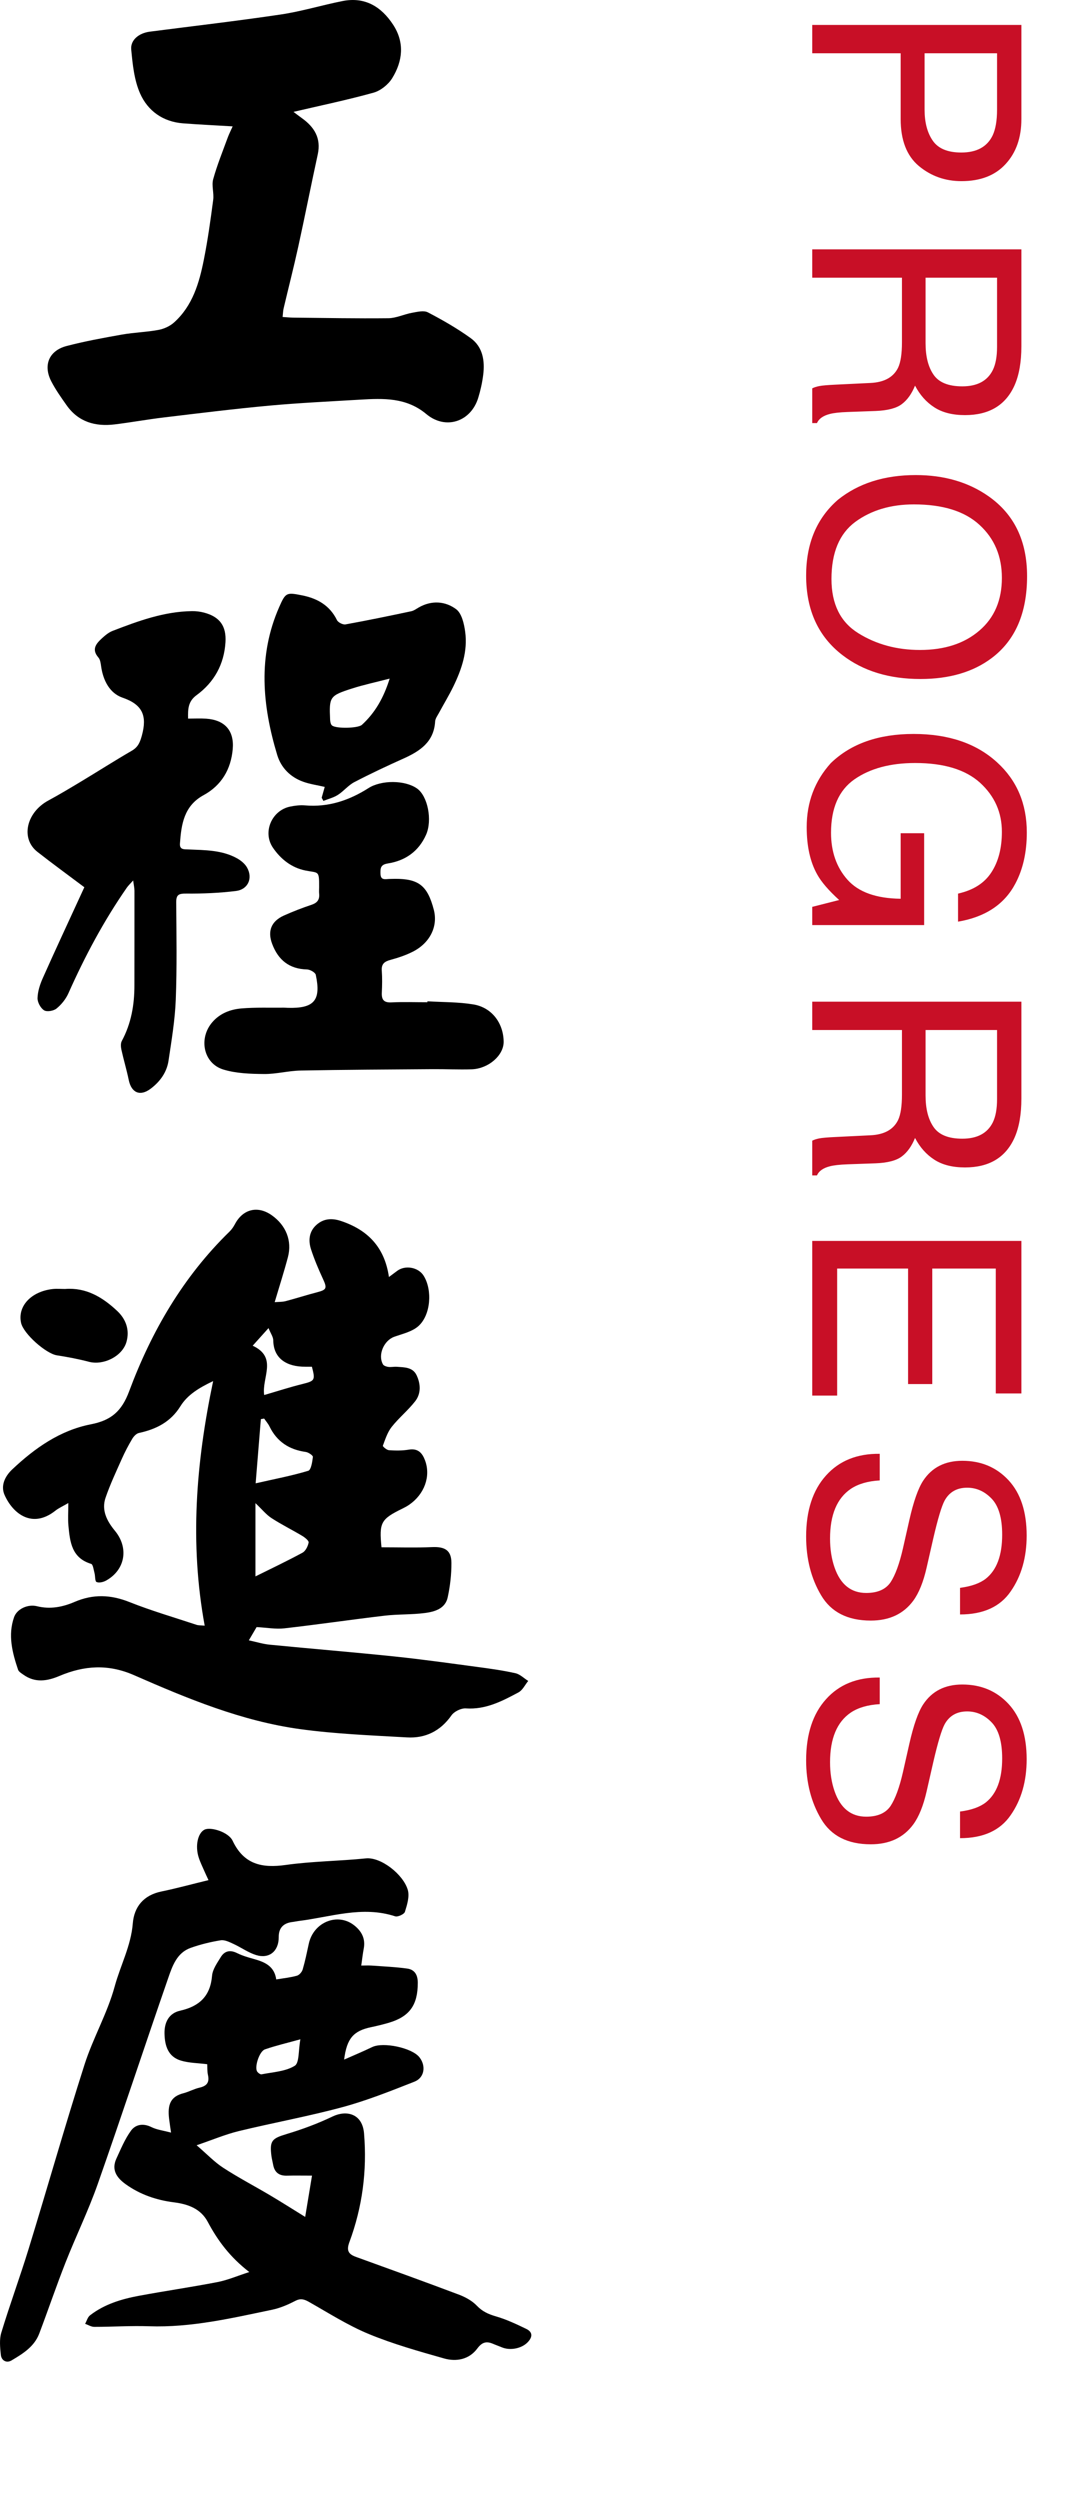
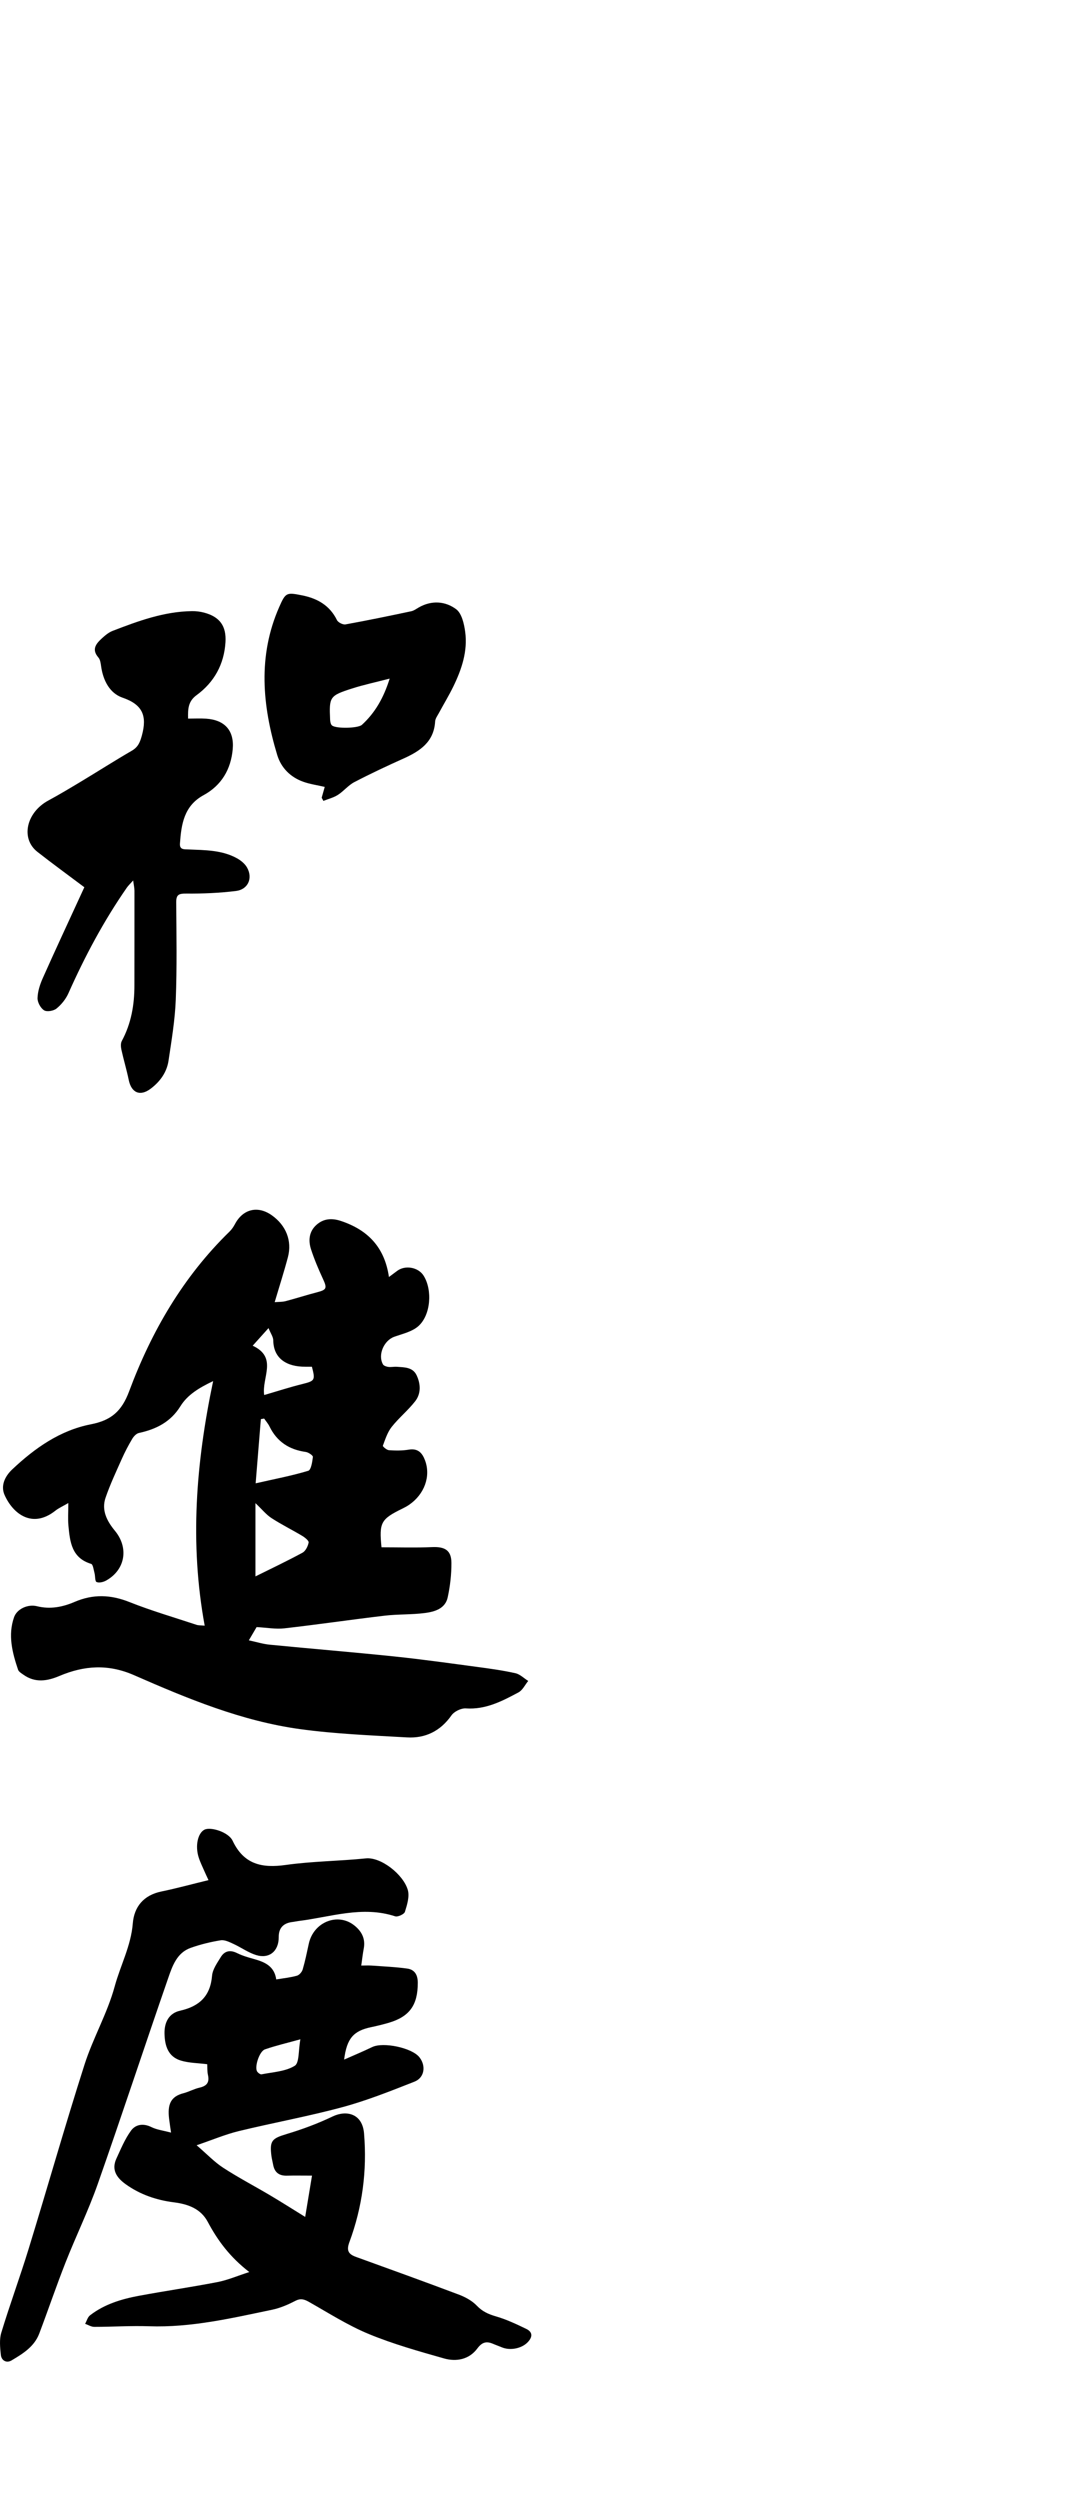
<svg xmlns="http://www.w3.org/2000/svg" width="52" height="120" viewBox="0 0 52 120" fill="none">
-   <path d="M49.042 1.196L49.042 5.715C49.042 6.608 48.789 7.328 48.283 7.875C47.782 8.422 47.075 8.695 46.164 8.695C45.38 8.695 44.697 8.451 44.113 7.964C43.535 7.476 43.245 6.727 43.245 5.715L43.245 2.557L39 2.557L39 1.196L49.042 1.196ZM46.157 7.321C46.895 7.321 47.397 7.048 47.661 6.501C47.802 6.2 47.873 5.788 47.873 5.264L47.873 2.557L44.394 2.557L44.394 5.264C44.394 5.874 44.523 6.369 44.783 6.747C45.043 7.13 45.501 7.321 46.157 7.321ZM44.441 16.473C44.441 17.111 44.569 17.615 44.824 17.984C45.079 18.358 45.54 18.544 46.205 18.544C46.921 18.544 47.408 18.285 47.668 17.765C47.805 17.487 47.873 17.116 47.873 16.651L47.873 13.329L44.441 13.329L44.441 16.473ZM49.042 11.968L49.042 16.617C49.042 17.382 48.93 18.014 48.707 18.51C48.279 19.454 47.488 19.925 46.335 19.925C45.733 19.925 45.241 19.8 44.858 19.549C44.476 19.303 44.168 18.957 43.935 18.51C43.776 18.902 43.566 19.196 43.307 19.392C43.047 19.593 42.625 19.704 42.042 19.727L40.695 19.775C40.312 19.789 40.028 19.821 39.841 19.871C39.522 19.953 39.317 20.099 39.226 20.308L39 20.308L39 18.64C39.087 18.595 39.198 18.558 39.335 18.531C39.472 18.503 39.736 18.481 40.128 18.462L41.803 18.381C42.459 18.349 42.899 18.105 43.122 17.649C43.245 17.389 43.307 16.981 43.307 16.425L43.307 13.329L39 13.329L39 11.968L49.042 11.968ZM49.315 27.655C49.315 29.428 48.746 30.741 47.606 31.593C46.718 32.258 45.581 32.591 44.195 32.591C42.696 32.591 41.45 32.211 40.456 31.449C39.289 30.556 38.706 29.282 38.706 27.628C38.706 26.083 39.217 24.869 40.237 23.985C41.222 23.196 42.466 22.802 43.97 22.802C45.328 22.802 46.49 23.139 47.456 23.814C48.696 24.68 49.315 25.96 49.315 27.655ZM39.923 27.792C39.923 28.991 40.351 29.857 41.208 30.39C42.069 30.928 43.058 31.197 44.175 31.197C45.355 31.197 46.305 30.887 47.025 30.267C47.745 29.652 48.105 28.808 48.105 27.738C48.105 26.698 47.748 25.851 47.032 25.195C46.321 24.538 45.271 24.21 43.881 24.21C42.769 24.21 41.83 24.49 41.065 25.051C40.303 25.616 39.923 26.53 39.923 27.792ZM49.302 39.959C49.302 40.902 49.12 41.718 48.755 42.406C48.231 43.404 47.312 44.015 46 44.238L46 42.891C46.734 42.727 47.267 42.388 47.6 41.873C47.937 41.358 48.105 40.709 48.105 39.925C48.105 38.995 47.757 38.211 47.06 37.573C46.362 36.94 45.323 36.623 43.942 36.623C42.748 36.623 41.775 36.885 41.023 37.409C40.276 37.933 39.902 38.788 39.902 39.972C39.902 40.879 40.164 41.629 40.688 42.221C41.217 42.819 42.069 43.124 43.245 43.138L43.245 39.993L44.373 39.993L44.373 44.402L39 44.402L39 43.527L40.292 43.199C39.786 42.739 39.435 42.331 39.239 41.975C38.902 41.378 38.733 40.62 38.733 39.699C38.733 38.51 39.118 37.486 39.889 36.63C40.855 35.695 42.181 35.228 43.867 35.228C45.549 35.228 46.886 35.684 47.88 36.596C48.828 37.461 49.302 38.583 49.302 39.959ZM44.441 52.583C44.441 53.221 44.569 53.725 44.824 54.094C45.079 54.468 45.54 54.655 46.205 54.655C46.921 54.655 47.408 54.395 47.668 53.875C47.805 53.597 47.873 53.226 47.873 52.761L47.873 49.439L44.441 49.439L44.441 52.583ZM49.042 48.078L49.042 52.727C49.042 53.493 48.93 54.124 48.707 54.62C48.279 55.564 47.488 56.035 46.335 56.035C45.733 56.035 45.241 55.91 44.858 55.66C44.476 55.413 44.168 55.067 43.935 54.62C43.776 55.012 43.566 55.306 43.307 55.502C43.047 55.703 42.625 55.815 42.042 55.837L40.695 55.885C40.312 55.899 40.028 55.931 39.841 55.981C39.522 56.063 39.317 56.209 39.226 56.418L39 56.418L39 54.75C39.087 54.705 39.198 54.668 39.335 54.641C39.472 54.614 39.736 54.591 40.128 54.573L41.803 54.491C42.459 54.459 42.899 54.215 43.122 53.759C43.245 53.499 43.307 53.092 43.307 52.535L43.307 49.439L39 49.439L39 48.078L49.042 48.078ZM49.042 59.562L49.042 66.883L47.812 66.883L47.812 60.888L44.763 60.888L44.763 66.432L43.601 66.432L43.601 60.888L40.196 60.888L40.196 66.985L39 66.985L39 59.562L49.042 59.562ZM42.24 71.058C41.671 71.09 41.208 71.225 40.852 71.462C40.187 71.913 39.855 72.708 39.855 73.847C39.855 74.358 39.927 74.823 40.073 75.242C40.356 76.053 40.862 76.459 41.591 76.459C42.138 76.459 42.527 76.288 42.76 75.946C42.988 75.6 43.186 75.057 43.355 74.319L43.662 72.959C43.863 72.07 44.084 71.441 44.325 71.072C44.745 70.434 45.371 70.115 46.205 70.115C47.107 70.115 47.848 70.427 48.427 71.051C49.005 71.676 49.295 72.56 49.295 73.704C49.295 74.756 49.04 75.65 48.529 76.383C48.023 77.122 47.212 77.491 46.096 77.491L46.096 76.213C46.633 76.144 47.046 75.998 47.333 75.775C47.857 75.36 48.119 74.656 48.119 73.663C48.119 72.861 47.95 72.284 47.613 71.933C47.276 71.582 46.884 71.407 46.438 71.407C45.945 71.407 45.585 71.612 45.357 72.022C45.212 72.291 45.029 72.899 44.81 73.847L44.489 75.255C44.334 75.934 44.122 76.459 43.853 76.828C43.384 77.466 42.703 77.785 41.81 77.785C40.698 77.785 39.902 77.379 39.424 76.568C38.945 75.761 38.706 74.823 38.706 73.752C38.706 72.503 39.025 71.525 39.663 70.819C40.297 70.113 41.156 69.766 42.24 69.78L42.24 71.058ZM42.24 81.796C41.671 81.828 41.208 81.962 40.852 82.199C40.187 82.651 39.855 83.446 39.855 84.585C39.855 85.096 39.927 85.56 40.073 85.98C40.356 86.791 40.862 87.197 41.591 87.197C42.138 87.197 42.527 87.026 42.76 86.684C42.988 86.337 43.186 85.795 43.355 85.057L43.662 83.697C43.863 82.808 44.084 82.179 44.325 81.81C44.745 81.172 45.371 80.853 46.205 80.853C47.107 80.853 47.848 81.165 48.427 81.789C49.005 82.414 49.295 83.298 49.295 84.442C49.295 85.494 49.04 86.388 48.529 87.121C48.023 87.86 47.212 88.229 46.096 88.229L46.096 86.95C46.633 86.882 47.046 86.736 47.333 86.513C47.857 86.098 48.119 85.394 48.119 84.401C48.119 83.599 47.95 83.022 47.613 82.671C47.276 82.32 46.884 82.145 46.438 82.145C45.945 82.145 45.585 82.35 45.357 82.76C45.212 83.029 45.029 83.637 44.81 84.585L44.489 85.993C44.334 86.672 44.122 87.197 43.853 87.566C43.384 88.204 42.703 88.523 41.81 88.523C40.698 88.523 39.902 88.117 39.424 87.306C38.945 86.499 38.706 85.56 38.706 84.49C38.706 83.241 39.025 82.263 39.663 81.557C40.297 80.85 41.156 80.504 42.24 80.518L42.24 81.796Z" fill="#C80F26" />
-   <path d="M11.169 6.065C10.318 6.014 9.551 5.979 8.785 5.92C7.822 5.846 7.094 5.32 6.726 4.485C6.443 3.844 6.368 3.092 6.301 2.38C6.256 1.916 6.676 1.586 7.192 1.52C9.291 1.249 11.393 1.006 13.485 0.695C14.484 0.546 15.459 0.246 16.451 0.05C17.523 -0.162 18.307 0.319 18.875 1.185C19.435 2.04 19.338 2.932 18.831 3.754C18.643 4.059 18.278 4.352 17.936 4.448C16.673 4.799 15.386 5.067 14.092 5.369C14.2 5.45 14.343 5.564 14.492 5.669C15.093 6.098 15.427 6.633 15.257 7.411C14.935 8.887 14.644 10.37 14.32 11.845C14.103 12.835 13.85 13.817 13.618 14.802C13.591 14.917 13.589 15.038 13.569 15.215C13.751 15.226 13.908 15.243 14.065 15.245C15.593 15.26 17.122 15.292 18.65 15.274C19.028 15.269 19.401 15.082 19.782 15.014C20.034 14.969 20.348 14.889 20.546 14.993C21.255 15.363 21.955 15.764 22.602 16.231C23.182 16.651 23.286 17.315 23.201 17.993C23.154 18.366 23.072 18.74 22.961 19.099C22.607 20.246 21.396 20.649 20.47 19.875C19.508 19.071 18.407 19.117 17.284 19.183C15.835 19.27 14.383 19.337 12.938 19.469C11.252 19.624 9.571 19.833 7.89 20.034C7.095 20.128 6.305 20.273 5.51 20.37C4.578 20.484 3.765 20.257 3.197 19.451C2.936 19.081 2.671 18.708 2.464 18.308C2.062 17.533 2.349 16.832 3.193 16.609C4.068 16.38 4.963 16.217 5.855 16.059C6.435 15.956 7.03 15.943 7.609 15.835C7.873 15.786 8.159 15.656 8.357 15.478C9.25 14.676 9.567 13.577 9.789 12.457C9.978 11.509 10.111 10.549 10.237 9.589C10.28 9.265 10.152 8.907 10.236 8.602C10.424 7.924 10.691 7.268 10.933 6.606C10.999 6.427 11.087 6.257 11.172 6.063L11.169 6.065Z" fill="black" />
  <path d="M11.971 109.055C11.034 108.331 10.45 107.536 9.974 106.643C9.638 106.014 9.032 105.794 8.352 105.708C7.517 105.603 6.732 105.337 6.041 104.843C5.614 104.539 5.335 104.157 5.589 103.608C5.801 103.15 5.995 102.672 6.289 102.269C6.51 101.964 6.878 101.902 7.271 102.097C7.529 102.225 7.834 102.26 8.212 102.361C8.171 102.068 8.142 101.882 8.119 101.697C8.039 101.028 8.179 100.632 8.807 100.471C9.07 100.403 9.314 100.264 9.578 100.204C9.922 100.125 10.066 99.96 9.986 99.599C9.944 99.414 9.958 99.217 9.95 99.078C9.504 99.022 9.08 99.022 8.69 98.906C8.075 98.723 7.912 98.2 7.899 97.615C7.886 97.069 8.109 96.631 8.647 96.51C9.572 96.3 10.099 95.814 10.182 94.832C10.208 94.523 10.428 94.219 10.6 93.938C10.783 93.638 11.049 93.579 11.384 93.745C11.637 93.871 11.916 93.952 12.191 94.028C12.707 94.172 13.171 94.365 13.264 95.009C13.612 94.951 13.943 94.918 14.258 94.83C14.372 94.798 14.499 94.649 14.534 94.528C14.653 94.123 14.737 93.707 14.827 93.293C15.054 92.254 16.216 91.784 17.012 92.417C17.368 92.7 17.555 93.058 17.465 93.529C17.417 93.779 17.39 94.034 17.346 94.343C17.535 94.343 17.691 94.334 17.846 94.344C18.415 94.385 18.986 94.409 19.55 94.487C19.909 94.537 20.06 94.787 20.06 95.171C20.06 96.239 19.669 96.798 18.651 97.094C18.376 97.174 18.096 97.242 17.815 97.301C16.973 97.478 16.651 97.838 16.523 98.857C17.007 98.643 17.445 98.46 17.872 98.255C18.399 98 19.778 98.288 20.137 98.743C20.464 99.155 20.386 99.726 19.898 99.917C18.763 100.363 17.622 100.82 16.447 101.138C14.8 101.583 13.115 101.888 11.456 102.291C10.819 102.447 10.207 102.707 9.441 102.968C9.943 103.399 10.297 103.777 10.719 104.05C11.451 104.526 12.229 104.932 12.981 105.378C13.519 105.697 14.047 106.034 14.653 106.408C14.762 105.749 14.873 105.081 14.981 104.426C14.518 104.426 14.147 104.418 13.776 104.428C13.395 104.439 13.178 104.266 13.113 103.894C13.089 103.76 13.052 103.628 13.034 103.493C12.938 102.745 13.056 102.641 13.77 102.427C14.52 102.202 15.262 101.926 15.967 101.588C16.629 101.271 17.401 101.438 17.48 102.403C17.628 104.203 17.399 105.936 16.776 107.618C16.626 108.022 16.727 108.196 17.095 108.328C18.742 108.924 20.39 109.518 22.028 110.136C22.341 110.254 22.667 110.43 22.894 110.668C23.162 110.949 23.453 111.077 23.813 111.182C24.315 111.328 24.797 111.554 25.269 111.783C25.609 111.948 25.559 112.202 25.32 112.44C25.024 112.732 24.485 112.83 24.099 112.668C23.96 112.61 23.816 112.561 23.678 112.501C23.363 112.365 23.151 112.41 22.919 112.722C22.527 113.252 21.913 113.369 21.318 113.2C20.101 112.855 18.875 112.51 17.708 112.029C16.708 111.616 15.78 111.022 14.833 110.486C14.599 110.354 14.428 110.307 14.171 110.441C13.826 110.621 13.454 110.781 13.075 110.861C11.123 111.268 9.179 111.725 7.158 111.656C6.281 111.626 5.403 111.685 4.525 111.685C4.379 111.685 4.234 111.591 4.087 111.539C4.164 111.401 4.207 111.22 4.323 111.131C5.01 110.599 5.823 110.353 6.659 110.196C7.92 109.961 9.19 109.778 10.449 109.534C10.928 109.441 11.386 109.242 11.971 109.053V109.055ZM14.424 97.882C13.8 98.056 13.25 98.182 12.719 98.367C12.461 98.457 12.227 99.162 12.334 99.405C12.367 99.48 12.495 99.577 12.559 99.564C13.102 99.456 13.703 99.43 14.151 99.155C14.377 99.017 14.323 98.418 14.423 97.881L14.424 97.882Z" fill="black" />
  <path d="M10.011 90.242C9.927 90.06 9.869 89.941 9.817 89.82C9.721 89.598 9.611 89.38 9.539 89.15C9.362 88.596 9.499 87.983 9.817 87.821C10.113 87.671 10.972 87.935 11.169 88.352C11.706 89.488 12.576 89.676 13.721 89.514C14.992 89.335 16.284 89.33 17.563 89.199C18.294 89.123 19.369 89.975 19.581 90.715C19.671 91.029 19.547 91.428 19.442 91.764C19.407 91.879 19.102 92.02 18.975 91.98C17.389 91.46 15.863 92.02 14.317 92.207C14.227 92.218 14.139 92.241 14.049 92.251C13.602 92.302 13.379 92.544 13.383 92.977C13.388 93.649 12.931 94.037 12.293 93.838C11.913 93.719 11.575 93.471 11.207 93.303C11.015 93.215 10.787 93.099 10.597 93.13C10.108 93.209 9.618 93.329 9.152 93.495C8.494 93.73 8.278 94.361 8.079 94.936C6.937 98.23 5.848 101.543 4.692 104.832C4.241 106.113 3.641 107.34 3.143 108.606C2.701 109.73 2.313 110.876 1.885 112.006C1.645 112.639 1.092 112.978 0.548 113.299C0.312 113.438 0.069 113.303 0.041 113.03C0.004 112.677 -0.037 112.291 0.063 111.962C0.471 110.618 0.958 109.298 1.371 107.954C2.276 105.007 3.118 102.04 4.056 99.103C4.463 97.825 5.157 96.633 5.507 95.344C5.782 94.334 6.291 93.395 6.376 92.321C6.44 91.518 6.898 90.963 7.75 90.788C8.486 90.636 9.213 90.436 10.013 90.242H10.011Z" fill="black" />
  <path d="M4.051 42.587C3.253 41.988 2.514 41.451 1.794 40.886C0.981 40.247 1.261 38.998 2.318 38.425C2.862 38.131 3.391 37.812 3.921 37.494C4.724 37.011 5.515 36.505 6.326 36.035C6.63 35.859 6.722 35.632 6.814 35.296C7.065 34.37 6.859 33.822 5.887 33.488C5.27 33.278 4.951 32.663 4.856 31.986C4.835 31.838 4.814 31.662 4.724 31.559C4.383 31.165 4.616 30.894 4.895 30.637C5.049 30.496 5.223 30.351 5.415 30.278C6.641 29.805 7.876 29.352 9.214 29.333C9.409 29.33 9.609 29.355 9.797 29.404C10.553 29.604 10.875 30.049 10.826 30.829C10.759 31.889 10.284 32.747 9.436 33.368C9.039 33.659 9.017 34.019 9.032 34.492C9.334 34.492 9.617 34.476 9.899 34.495C10.796 34.557 11.254 35.07 11.174 35.962C11.087 36.929 10.635 37.697 9.775 38.166C8.833 38.68 8.706 39.562 8.64 40.487C8.618 40.794 8.843 40.763 9.041 40.771C9.84 40.806 10.652 40.795 11.38 41.197C11.568 41.301 11.761 41.46 11.863 41.642C12.149 42.151 11.912 42.694 11.328 42.766C10.54 42.862 9.738 42.897 8.943 42.89C8.587 42.887 8.458 42.938 8.461 43.313C8.472 44.872 8.5 46.432 8.439 47.989C8.401 48.967 8.236 49.941 8.092 50.911C8.008 51.472 7.684 51.918 7.233 52.257C6.727 52.638 6.309 52.456 6.181 51.836C6.081 51.35 5.937 50.873 5.83 50.388C5.8 50.252 5.788 50.077 5.849 49.964C6.3 49.128 6.455 48.23 6.454 47.293C6.454 45.78 6.458 44.266 6.456 42.752C6.456 42.622 6.424 42.491 6.394 42.26C6.255 42.417 6.162 42.503 6.091 42.604C4.982 44.2 4.074 45.904 3.284 47.678C3.161 47.954 2.949 48.217 2.714 48.408C2.574 48.523 2.251 48.579 2.116 48.493C1.947 48.386 1.796 48.105 1.802 47.904C1.812 47.582 1.92 47.248 2.054 46.948C2.632 45.65 3.233 44.362 3.826 43.071C3.906 42.895 3.988 42.72 4.05 42.586L4.051 42.587Z" fill="black" />
-   <path d="M20.523 48.06C21.261 48.106 22.008 48.09 22.733 48.211C23.616 48.358 24.171 49.108 24.183 49.995C24.193 50.648 23.463 51.297 22.646 51.325C22.027 51.345 21.405 51.313 20.785 51.317C18.668 51.334 16.551 51.344 14.434 51.384C13.847 51.395 13.261 51.557 12.676 51.551C12.021 51.544 11.336 51.524 10.719 51.334C9.759 51.038 9.525 49.831 10.199 49.058C10.572 48.63 11.073 48.445 11.604 48.402C12.278 48.346 12.959 48.374 13.637 48.366C13.698 48.366 13.758 48.372 13.819 48.374C15.083 48.41 15.425 48.019 15.162 46.79C15.137 46.676 14.89 46.536 14.744 46.532C13.892 46.511 13.36 46.081 13.069 45.309C12.835 44.69 13.023 44.214 13.64 43.94C14.068 43.75 14.506 43.578 14.95 43.431C15.226 43.34 15.352 43.19 15.324 42.901C15.314 42.796 15.322 42.69 15.323 42.584C15.327 41.761 15.299 41.911 14.664 41.783C13.993 41.647 13.478 41.235 13.105 40.689C12.596 39.944 13.046 38.9 13.926 38.716C14.161 38.667 14.41 38.637 14.646 38.657C15.767 38.755 16.766 38.417 17.694 37.827C18.306 37.436 19.437 37.435 20.023 37.846C20.54 38.21 20.767 39.367 20.458 40.066C20.102 40.868 19.458 41.313 18.619 41.445C18.262 41.502 18.263 41.681 18.269 41.94C18.276 42.26 18.492 42.197 18.686 42.188C18.777 42.184 18.868 42.183 18.959 42.182C20.107 42.176 20.529 42.512 20.83 43.67C21.036 44.464 20.648 45.263 19.814 45.683C19.48 45.852 19.117 45.972 18.754 46.071C18.464 46.149 18.306 46.263 18.331 46.593C18.356 46.939 18.35 47.29 18.333 47.637C18.316 47.977 18.422 48.132 18.796 48.113C19.369 48.084 19.946 48.106 20.521 48.106C20.521 48.091 20.523 48.077 20.524 48.062L20.523 48.06Z" fill="black" />
  <path d="M15.445 38.289C15.493 38.121 15.54 37.954 15.592 37.77C15.226 37.685 14.883 37.638 14.563 37.524C13.942 37.303 13.496 36.852 13.309 36.234C12.595 33.865 12.373 31.49 13.403 29.143C13.713 28.437 13.753 28.426 14.505 28.576C15.236 28.722 15.831 29.056 16.178 29.762C16.234 29.877 16.465 29.993 16.59 29.97C17.646 29.779 18.696 29.561 19.745 29.339C19.873 29.312 19.988 29.225 20.104 29.158C20.722 28.804 21.379 28.852 21.901 29.24C22.171 29.44 22.284 29.943 22.336 30.327C22.461 31.256 22.169 32.123 21.768 32.948C21.556 33.383 21.304 33.797 21.075 34.222C21.004 34.353 20.901 34.49 20.893 34.628C20.835 35.615 20.164 36.054 19.369 36.411C18.573 36.768 17.783 37.139 17.01 37.542C16.721 37.693 16.504 37.974 16.225 38.152C16.016 38.286 15.762 38.348 15.527 38.441C15.5 38.391 15.474 38.34 15.446 38.29L15.445 38.289ZM18.71 32.571C18.019 32.751 17.445 32.872 16.89 33.051C15.829 33.392 15.8 33.45 15.85 34.54C15.854 34.636 15.876 34.764 15.94 34.82C16.128 34.982 17.192 34.961 17.377 34.791C18.002 34.218 18.415 33.513 18.71 32.571Z" fill="black" />
  <path d="M9.828 78.029C9.103 74.076 9.407 70.225 10.234 66.29C9.548 66.617 9.004 66.948 8.663 67.496C8.193 68.253 7.499 68.601 6.668 68.781C6.544 68.808 6.417 68.947 6.346 69.067C6.162 69.377 5.994 69.697 5.848 70.026C5.574 70.641 5.286 71.253 5.068 71.889C4.861 72.494 5.14 73.017 5.519 73.476C6.193 74.293 6.018 75.349 5.095 75.864C4.963 75.938 4.755 75.988 4.635 75.933C4.555 75.896 4.578 75.653 4.538 75.505C4.496 75.35 4.467 75.091 4.376 75.063C3.438 74.78 3.358 74.003 3.285 73.225C3.256 72.913 3.28 72.597 3.28 72.143C3.001 72.306 2.815 72.386 2.663 72.507C1.546 73.393 0.618 72.652 0.22 71.758C0.021 71.308 0.237 70.859 0.589 70.527C1.672 69.506 2.884 68.653 4.36 68.365C5.339 68.174 5.844 67.739 6.202 66.777C7.272 63.904 8.795 61.281 11.019 59.116C11.126 59.012 11.213 58.882 11.283 58.751C11.666 58.028 12.381 57.856 13.052 58.332C13.731 58.813 14.031 59.552 13.825 60.338C13.641 61.036 13.419 61.724 13.189 62.502C13.388 62.485 13.557 62.494 13.713 62.453C14.224 62.318 14.726 62.156 15.237 62.023C15.683 61.908 15.711 61.827 15.511 61.395C15.296 60.931 15.095 60.458 14.936 59.972C14.798 59.551 14.833 59.119 15.188 58.797C15.534 58.483 15.936 58.459 16.376 58.606C17.645 59.031 18.465 59.847 18.675 61.294C18.843 61.168 18.956 61.086 19.067 61.002C19.453 60.71 20.082 60.822 20.339 61.229C20.773 61.916 20.686 63.14 20.073 63.665C19.77 63.924 19.322 64.023 18.93 64.163C18.433 64.341 18.13 65.033 18.388 65.487C18.427 65.556 18.555 65.598 18.648 65.61C18.782 65.627 18.921 65.593 19.055 65.603C19.416 65.631 19.816 65.617 20.002 66.007C20.2 66.424 20.224 66.886 19.934 67.258C19.593 67.696 19.15 68.054 18.806 68.49C18.605 68.745 18.499 69.08 18.383 69.392C18.37 69.427 18.568 69.6 18.675 69.607C18.991 69.628 19.316 69.633 19.627 69.58C20.071 69.506 20.275 69.74 20.408 70.095C20.693 70.857 20.381 71.722 19.643 72.228C19.544 72.296 19.436 72.354 19.328 72.407C18.287 72.915 18.199 73.077 18.318 74.267C19.128 74.267 19.94 74.294 20.749 74.258C21.359 74.231 21.673 74.41 21.675 75.015C21.678 75.569 21.613 76.133 21.495 76.675C21.377 77.216 20.87 77.36 20.406 77.421C19.764 77.505 19.107 77.474 18.463 77.55C16.859 77.739 15.26 77.975 13.656 78.157C13.242 78.205 12.814 78.123 12.321 78.097C12.254 78.212 12.126 78.429 11.948 78.733C12.305 78.809 12.626 78.91 12.953 78.942C14.953 79.138 16.956 79.301 18.955 79.509C20.278 79.647 21.595 79.833 22.914 80.009C23.528 80.091 24.144 80.176 24.747 80.311C24.969 80.36 25.158 80.554 25.362 80.682C25.209 80.869 25.092 81.127 24.894 81.232C24.109 81.652 23.32 82.065 22.369 82C22.142 81.984 21.81 82.146 21.678 82.333C21.148 83.087 20.429 83.442 19.544 83.392C17.825 83.294 16.098 83.227 14.395 82.993C11.601 82.607 9.002 81.53 6.441 80.407C5.194 79.86 4.044 79.94 2.853 80.443C2.268 80.691 1.69 80.783 1.129 80.386C1.031 80.317 0.901 80.242 0.867 80.143C0.589 79.32 0.374 78.481 0.675 77.623C0.813 77.228 1.332 76.986 1.773 77.095C2.412 77.254 3.012 77.134 3.585 76.887C4.474 76.505 5.321 76.538 6.219 76.897C7.271 77.315 8.363 77.632 9.438 77.989C9.531 78.019 9.637 78.011 9.828 78.03V78.029ZM12.264 75.665C13.003 75.298 13.775 74.933 14.524 74.527C14.673 74.446 14.785 74.217 14.819 74.038C14.835 73.954 14.643 73.798 14.518 73.723C14.029 73.43 13.515 73.177 13.038 72.867C12.785 72.704 12.588 72.454 12.265 72.148V75.665H12.264ZM12.275 71.197C13.199 70.987 14.013 70.833 14.801 70.595C14.936 70.554 14.997 70.164 15.023 69.928C15.03 69.86 14.81 69.709 14.681 69.691C13.886 69.581 13.297 69.2 12.941 68.469C12.874 68.332 12.769 68.213 12.682 68.087C12.629 68.097 12.577 68.107 12.525 68.117C12.444 69.11 12.364 70.104 12.275 71.197ZM12.684 66.959C13.327 66.772 13.913 66.581 14.51 66.433C15.115 66.282 15.148 66.253 14.976 65.6C14.877 65.6 14.773 65.6 14.671 65.6C13.779 65.609 13.132 65.217 13.121 64.337C13.119 64.168 12.995 64 12.893 63.746C12.604 64.068 12.388 64.307 12.133 64.591C13.349 65.159 12.559 66.125 12.685 66.959H12.684Z" fill="black" />
-   <path d="M3.124 61.868C4.138 61.787 4.93 62.268 5.626 62.922C6.041 63.311 6.236 63.828 6.073 64.407C5.877 65.1 4.973 65.548 4.268 65.363C3.763 65.23 3.247 65.133 2.731 65.053C2.204 64.971 1.124 64.016 1.011 63.492C0.837 62.692 1.497 61.985 2.536 61.87C2.729 61.85 2.928 61.868 3.124 61.868Z" fill="black" />
</svg>